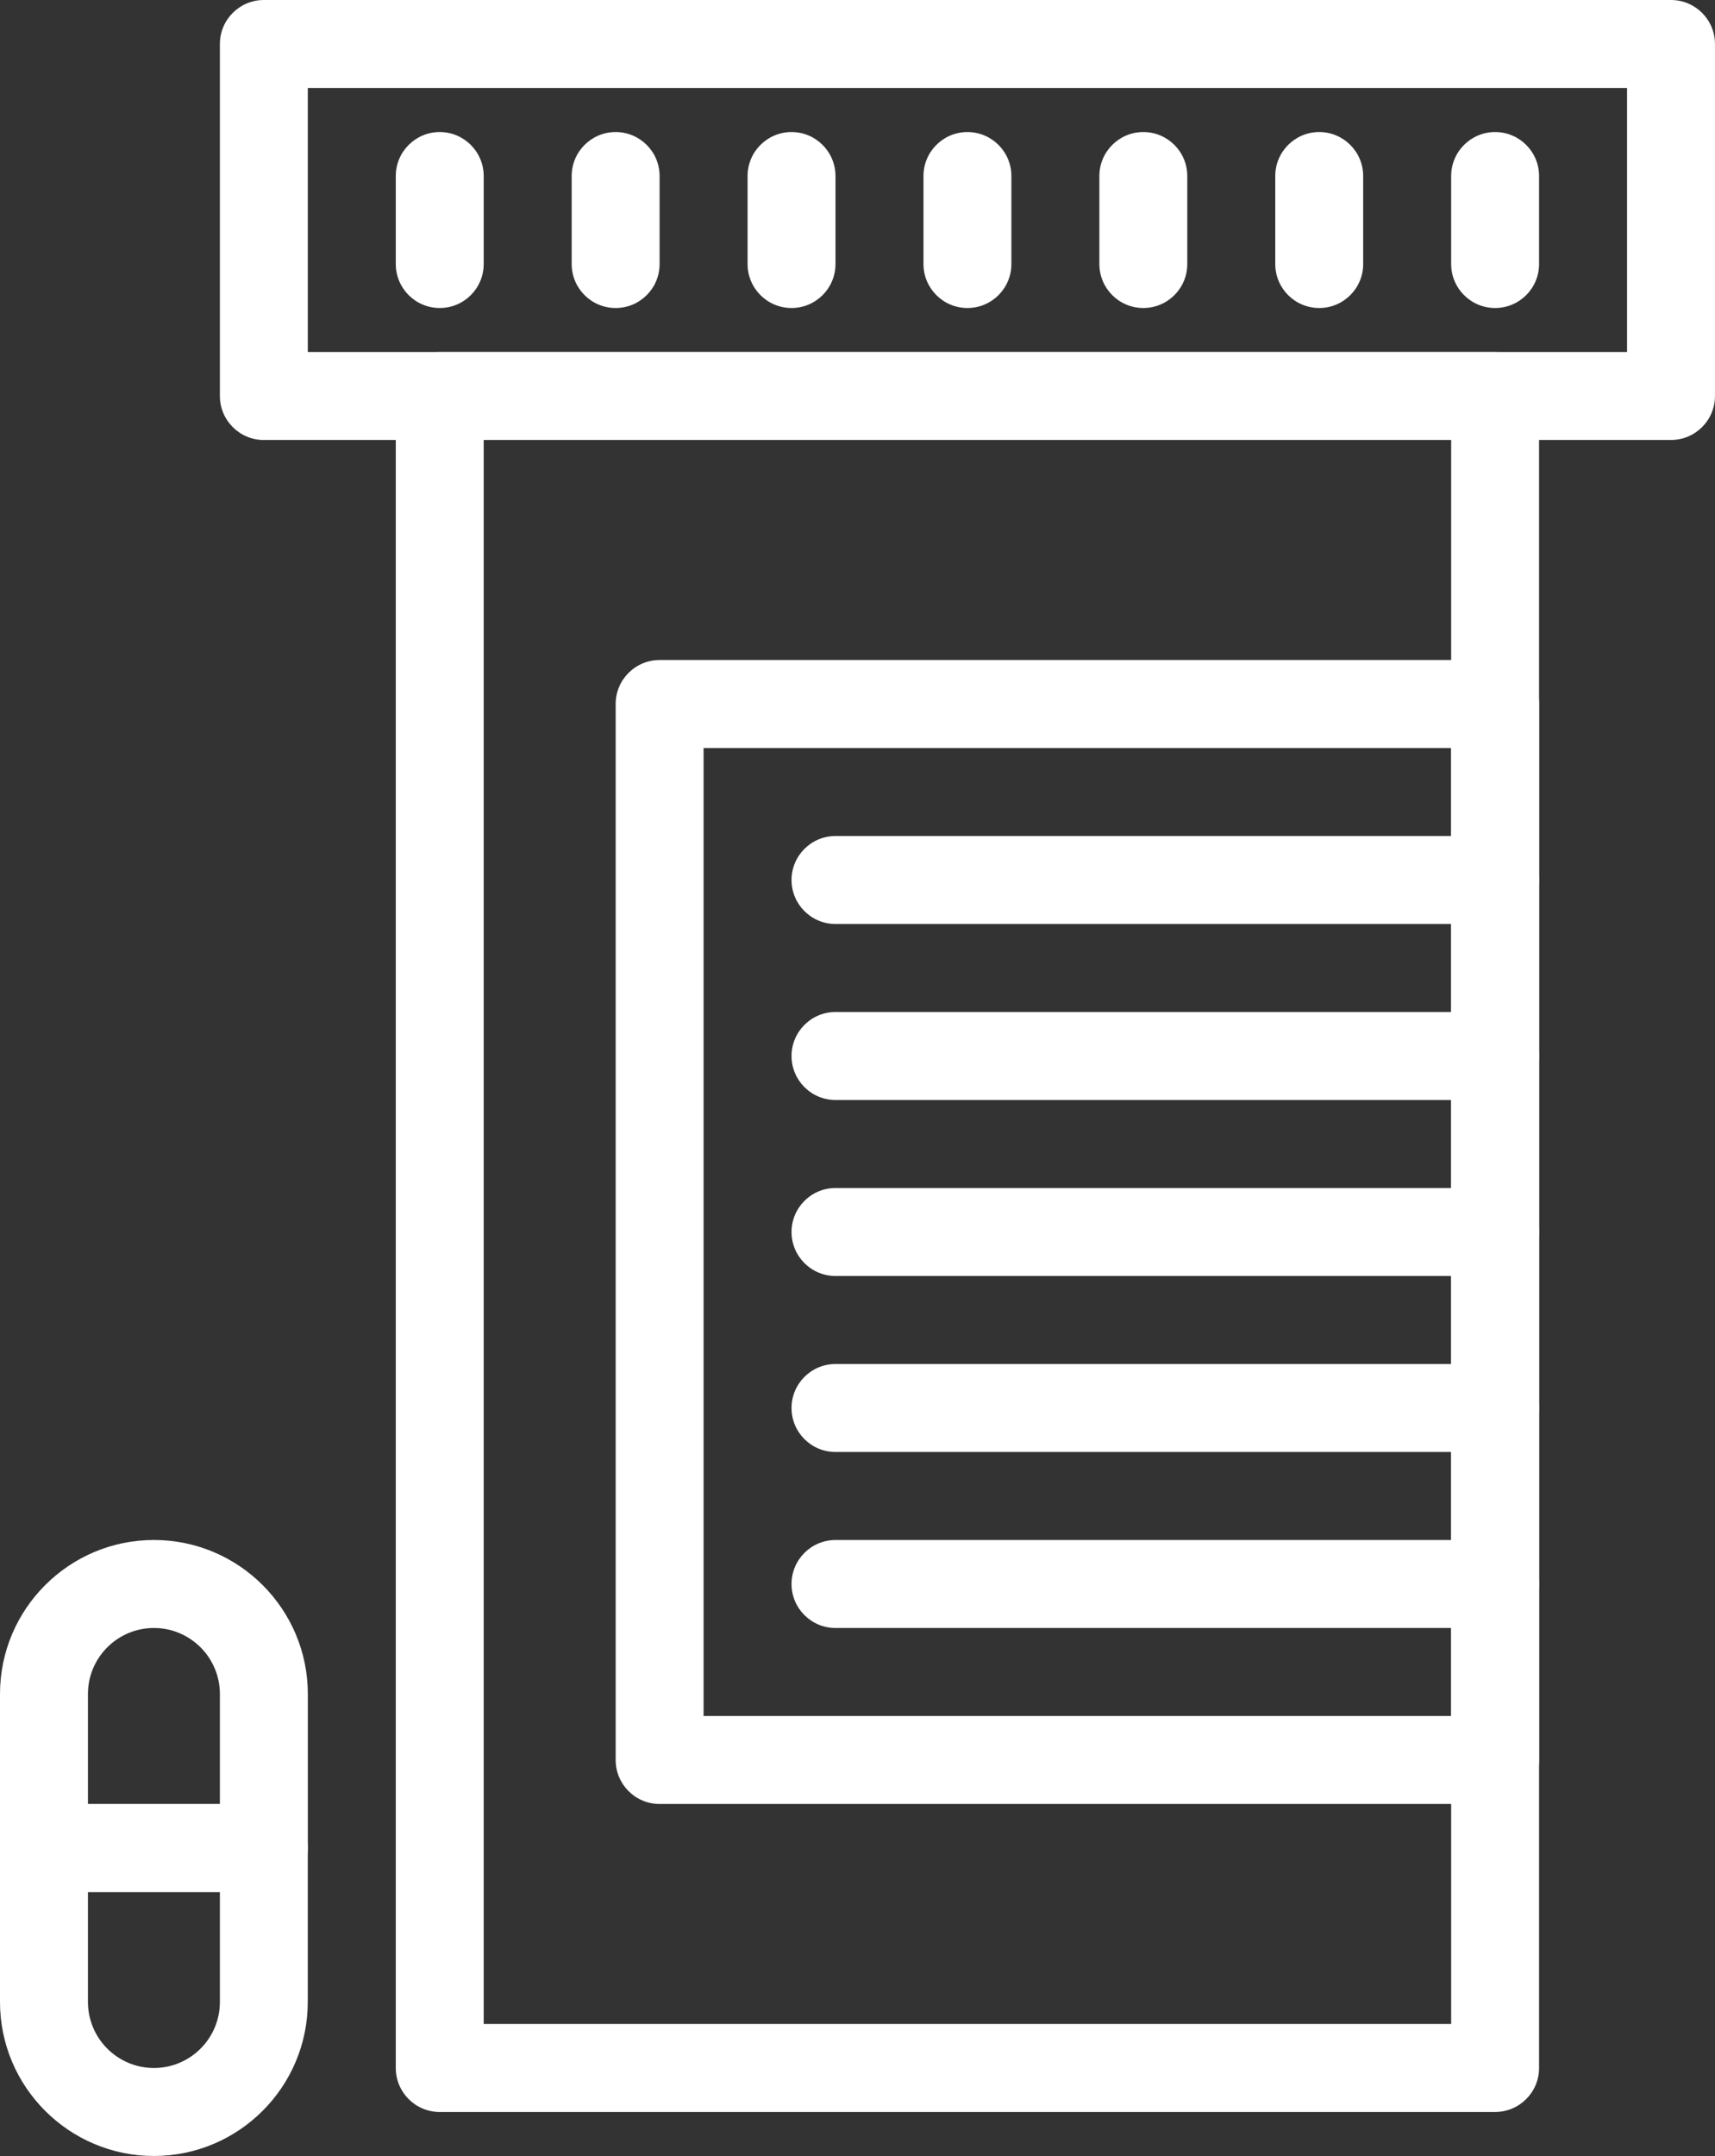
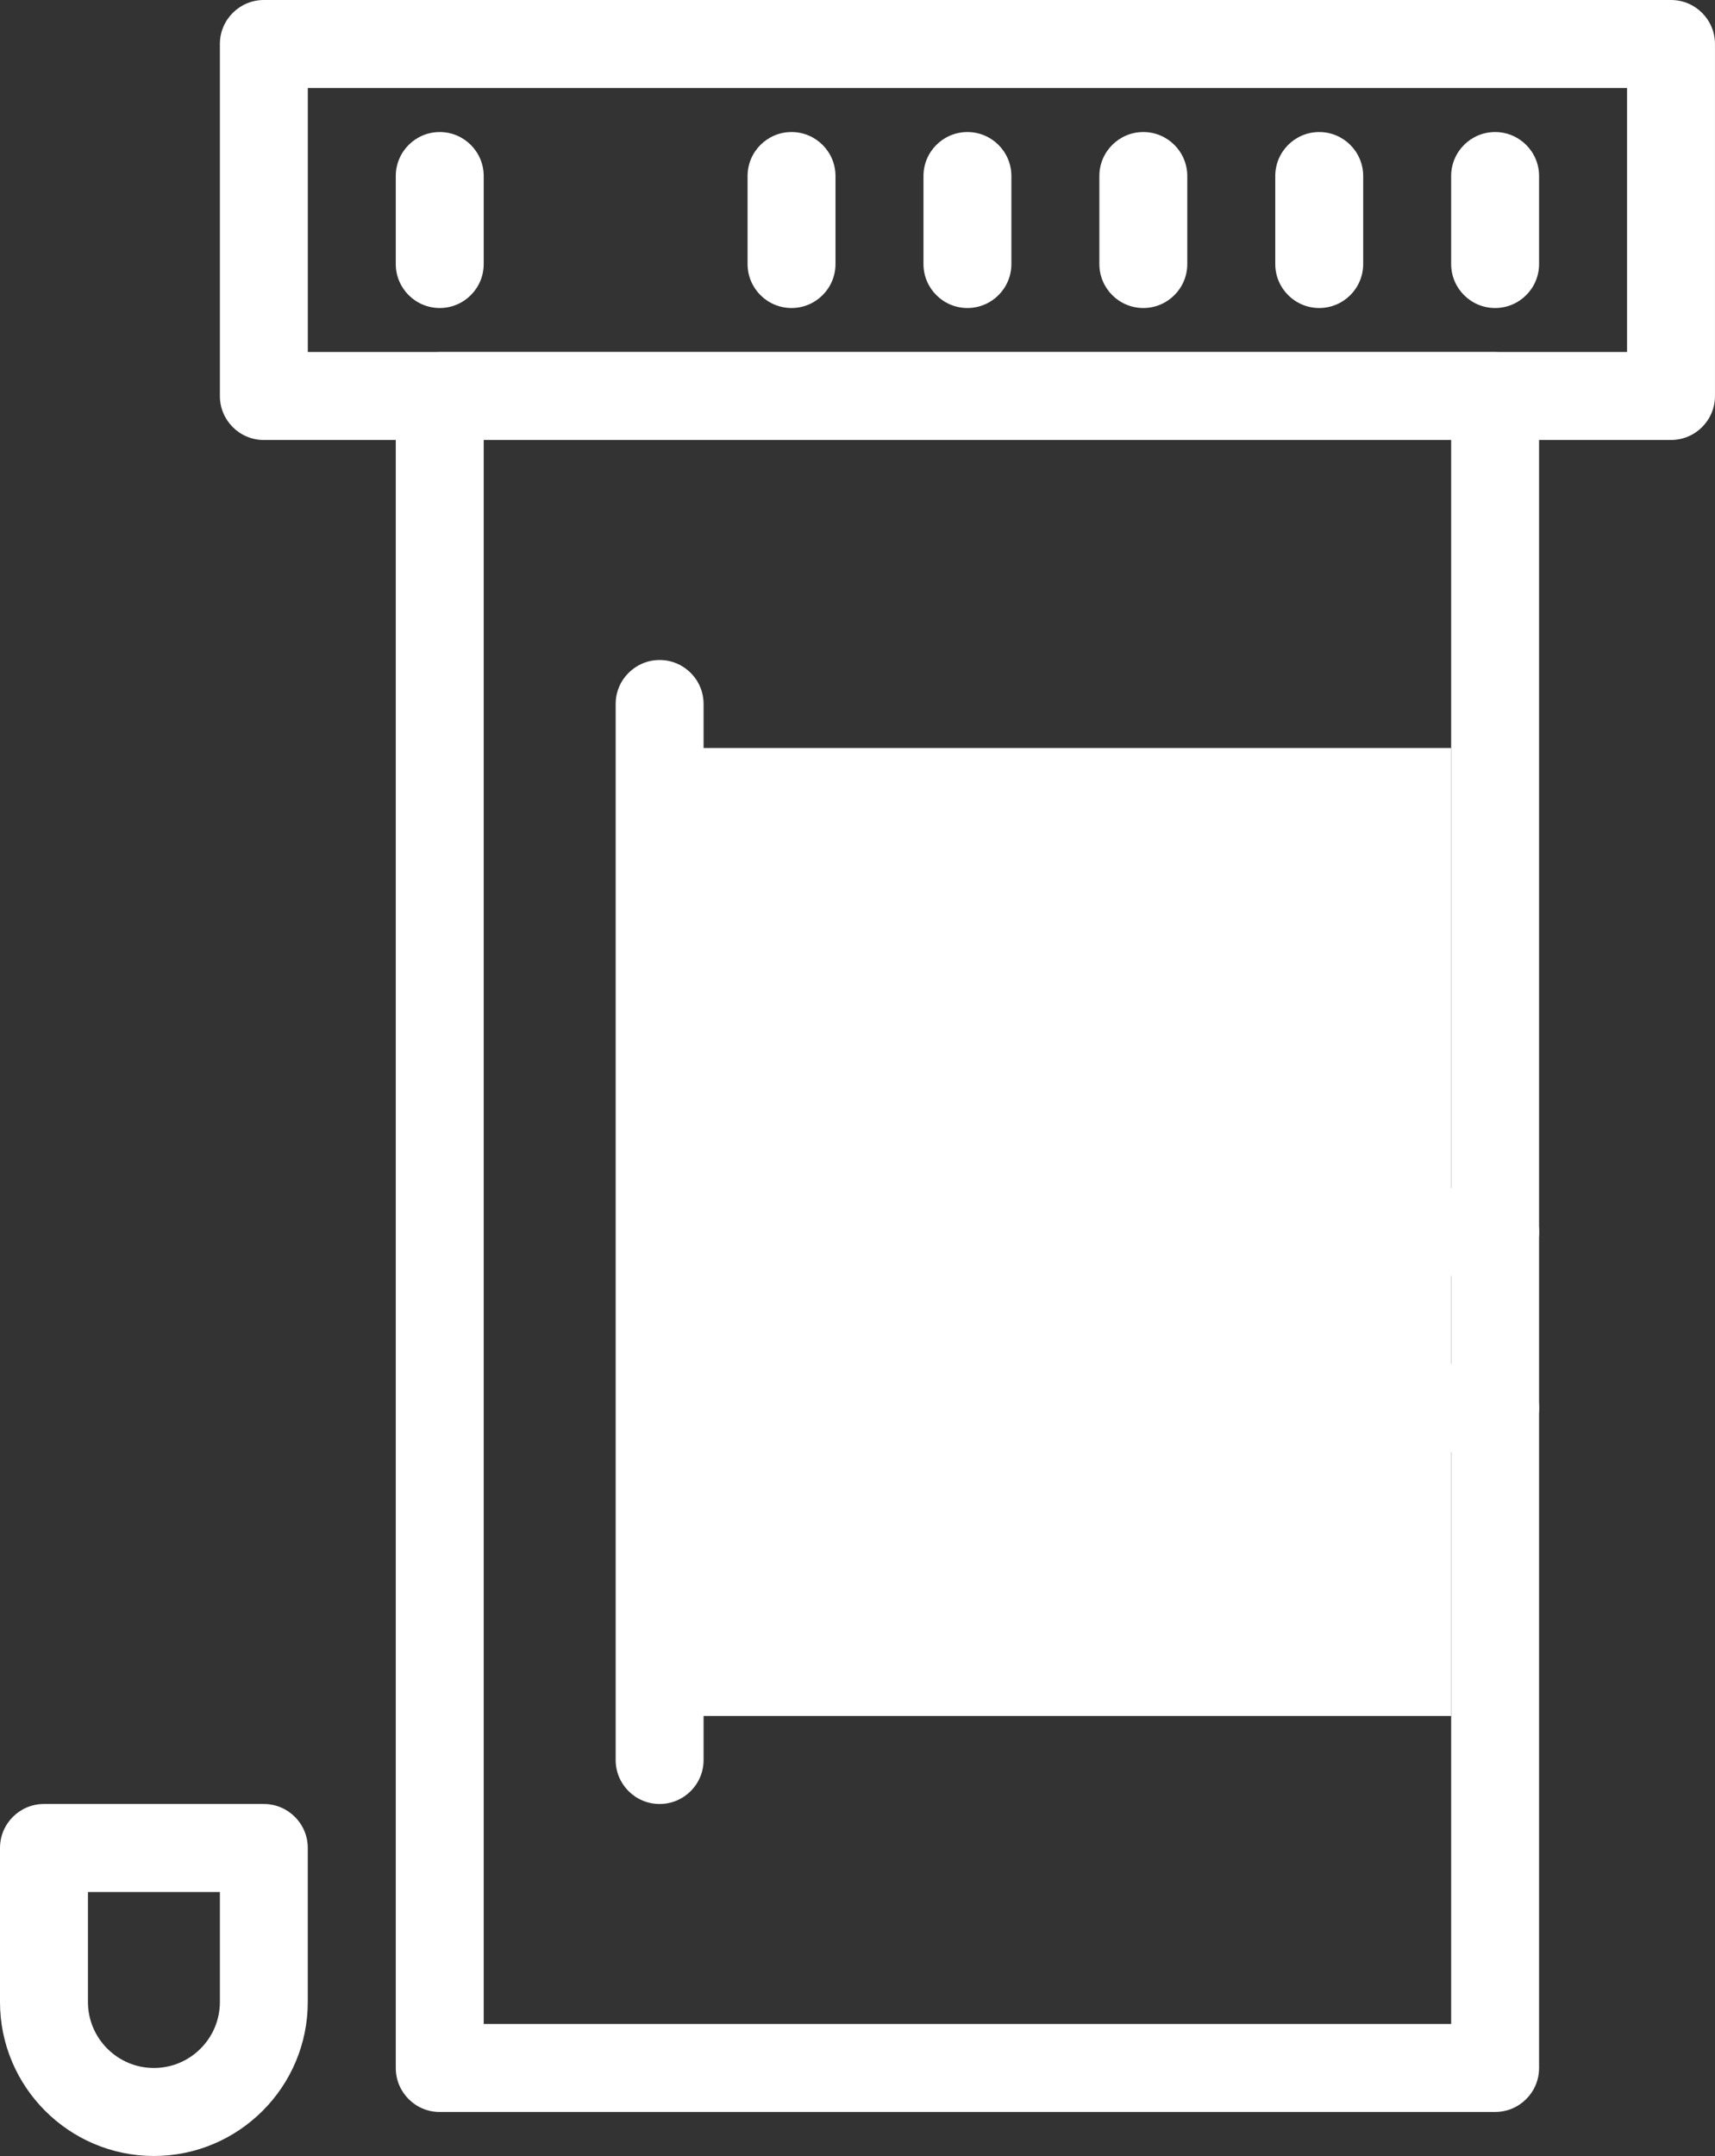
<svg xmlns="http://www.w3.org/2000/svg" id="Capa_1" data-name="Capa 1" viewBox="0 0 609.38 765.62">
  <rect x="0" y="0" width="609.38" height="765.62" fill="#333333" stroke="none" />
  <g id="_587_Antidote_medical_tablets" data-name="587, Antidote, medical, tablets">
    <g>
      <path d="M531.25,750H156.25c-8.63,0-15.62-7-15.62-15.62V140.62c0-8.63,7-15.62,15.62-15.62h375c8.63,0,15.62,7,15.62,15.62v593.75c0,8.63-7,15.62-15.62,15.62ZM171.88,718.75h343.75V156.25H171.87v562.5h0Z" fill="#fff" stroke-width="0" />
      <path d="M593.75,156.25H93.75c-8.63,0-15.62-7-15.62-15.62V15.62c0-8.63,7-15.62,15.62-15.62h500c8.63,0,15.62,7,15.62,15.62v125c0,8.63-7,15.62-15.62,15.62ZM109.38,125h468.75V31.25H109.37v93.75h0Z" fill="#fff" stroke-width="0" />
      <path d="M156.25,109.38c-8.63,0-15.62-7-15.62-15.62v-31.25c0-8.63,7-15.62,15.62-15.62s15.62,7,15.62,15.62v31.25c0,8.63-7,15.62-15.62,15.62Z" fill="#fff" stroke-width="0" />
-       <path d="M218.75,109.38c-8.63,0-15.62-7-15.62-15.62v-31.25c0-8.63,7-15.62,15.62-15.62s15.62,7,15.62,15.62v31.25c0,8.63-7,15.62-15.62,15.62Z" fill="#fff" stroke-width="0" />
      <path d="M281.25,109.38c-8.63,0-15.62-7-15.62-15.62v-31.25c0-8.63,7-15.62,15.62-15.62s15.62,7,15.62,15.62v31.25c0,8.63-7,15.62-15.62,15.62Z" fill="#fff" stroke-width="0" />
      <path d="M343.75,109.38c-8.63,0-15.62-7-15.62-15.62v-31.25c0-8.63,7-15.62,15.62-15.62s15.62,7,15.62,15.62v31.25c0,8.63-7,15.62-15.62,15.62Z" fill="#fff" stroke-width="0" />
      <path d="M406.25,109.38c-8.63,0-15.62-7-15.62-15.62v-31.25c0-8.63,7-15.62,15.62-15.62s15.62,7,15.62,15.62v31.25c0,8.63-7,15.62-15.62,15.62Z" fill="#fff" stroke-width="0" />
      <path d="M468.75,109.38c-8.63,0-15.62-7-15.62-15.62v-31.25c0-8.63,7-15.62,15.62-15.62s15.62,7,15.62,15.62v31.25c0,8.63-7,15.62-15.62,15.62Z" fill="#fff" stroke-width="0" />
      <path d="M531.25,109.38c-8.63,0-15.62-7-15.62-15.62v-31.25c0-8.63,7-15.62,15.62-15.62s15.62,7,15.62,15.62v31.25c0,8.63-7,15.62-15.62,15.62Z" fill="#fff" stroke-width="0" />
-       <path d="M531.25,640.62H234.38c-8.63,0-15.62-7-15.62-15.62V250c0-8.63,7-15.62,15.62-15.62h296.88c8.63,0,15.62,7,15.62,15.62v375c0,8.63-7,15.62-15.62,15.62ZM250,609.37h265.62v-343.75H250v343.75h0Z" fill="#fff" stroke-width="0" />
-       <path d="M531.25,328.12h-234.38c-8.63,0-15.62-7-15.62-15.62s7-15.62,15.62-15.62h234.38c8.63,0,15.62,7,15.62,15.62s-7,15.62-15.62,15.62Z" fill="#fff" stroke-width="0" />
-       <path d="M531.25,390.62h-234.38c-8.63,0-15.62-7-15.62-15.62s7-15.62,15.62-15.62h234.38c8.63,0,15.62,7,15.62,15.62s-7,15.62-15.62,15.62Z" fill="#fff" stroke-width="0" />
+       <path d="M531.25,640.62H234.38c-8.63,0-15.62-7-15.62-15.62V250c0-8.63,7-15.62,15.62-15.62c8.63,0,15.62,7,15.62,15.62v375c0,8.63-7,15.62-15.62,15.62ZM250,609.37h265.62v-343.75H250v343.75h0Z" fill="#fff" stroke-width="0" />
      <path d="M531.25,453.12h-234.38c-8.63,0-15.62-7-15.62-15.62s7-15.62,15.62-15.62h234.38c8.63,0,15.62,7,15.62,15.62s-7,15.62-15.62,15.62Z" fill="#fff" stroke-width="0" />
      <path d="M531.25,515.62h-234.38c-8.63,0-15.62-7-15.62-15.62s7-15.62,15.62-15.62h234.38c8.63,0,15.62,7,15.62,15.62s-7,15.62-15.62,15.62Z" fill="#fff" stroke-width="0" />
-       <path d="M531.25,578.12h-234.38c-8.63,0-15.62-7-15.62-15.62s7-15.62,15.62-15.62h234.38c8.63,0,15.62,7,15.62,15.62s-7,15.62-15.62,15.62Z" fill="#fff" stroke-width="0" />
-       <path d="M93.75,671.87H15.62c-8.63,0-15.62-7-15.62-15.62v-54.69c0-30.15,24.53-54.69,54.69-54.69s54.69,24.53,54.69,54.69v54.69c0,8.63-7,15.62-15.62,15.62ZM31.25,640.62h46.88v-39.06c0-12.92-10.51-23.44-23.44-23.44s-23.44,10.51-23.44,23.44v39.06Z" fill="#fff" stroke-width="0" />
      <path d="M54.69,765.62c-30.15,0-54.69-24.53-54.69-54.69v-54.69c0-8.63,7-15.62,15.62-15.62h78.12c8.63,0,15.62,7,15.62,15.62v54.69c0,30.15-24.53,54.69-54.69,54.69ZM31.25,671.87v39.06c0,12.92,10.51,23.44,23.44,23.44s23.44-10.51,23.44-23.44v-39.06H31.25Z" fill="#fff" stroke-width="0" />
    </g>
  </g>
</svg>